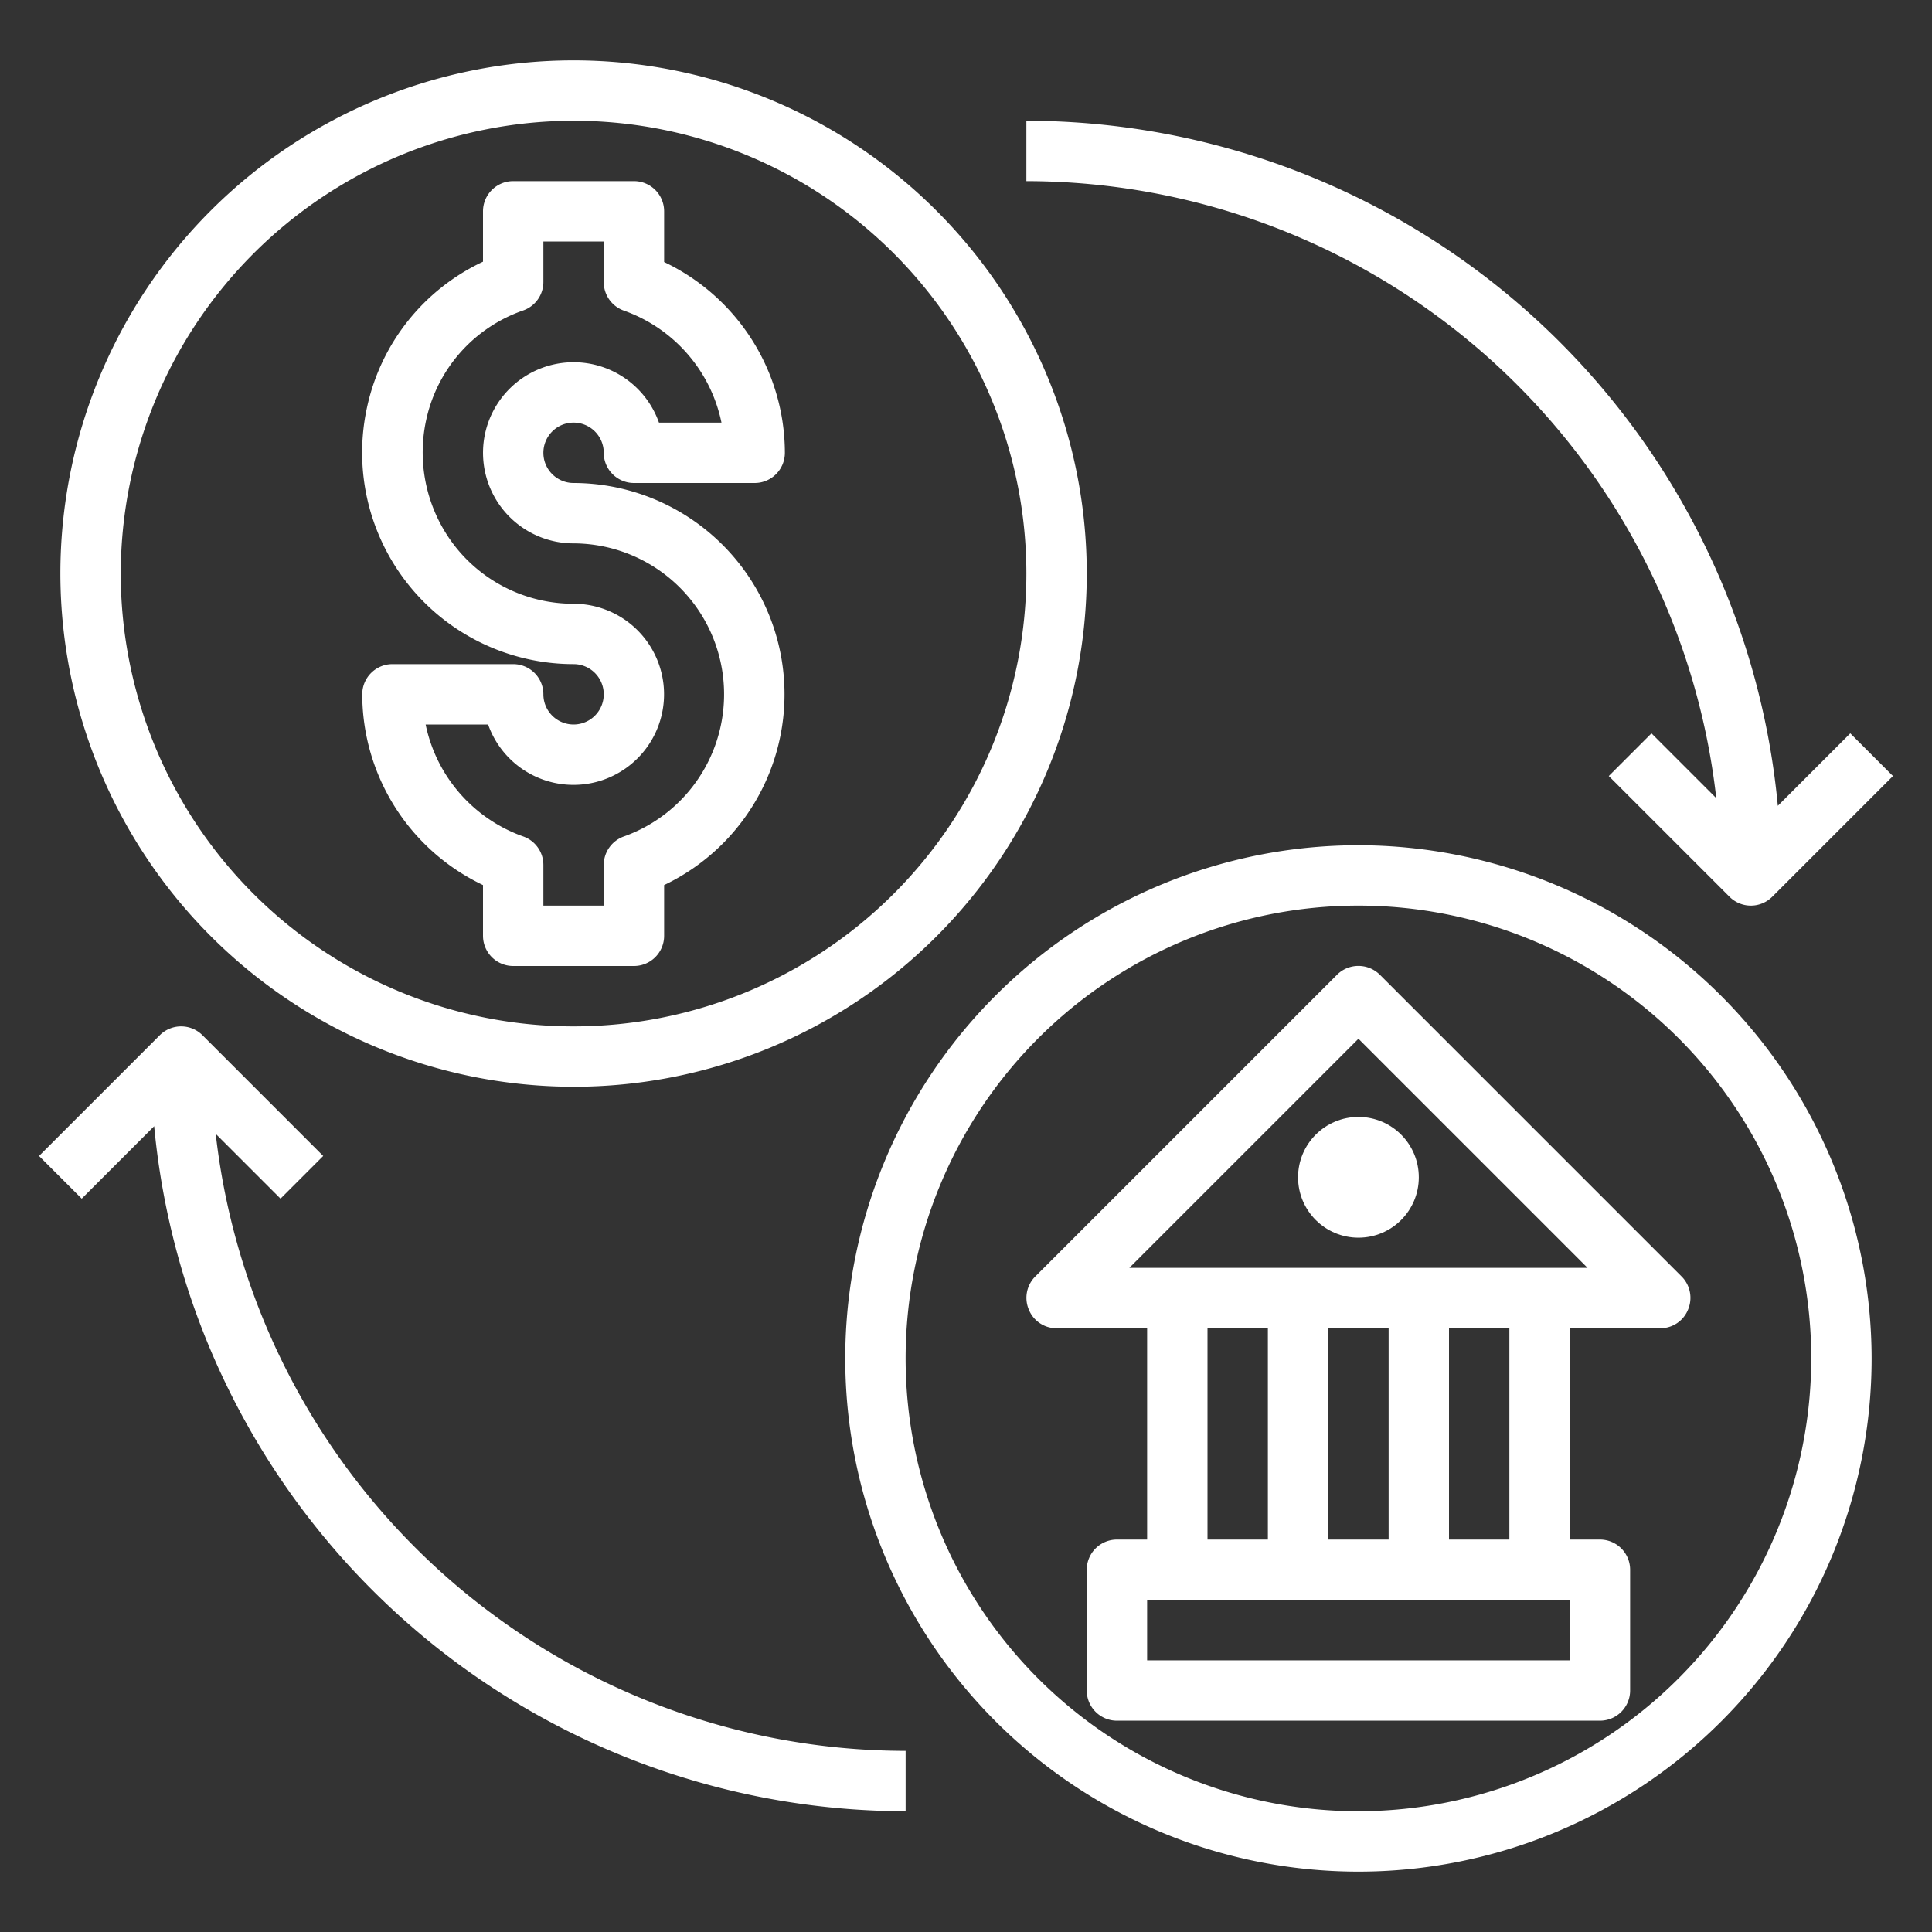
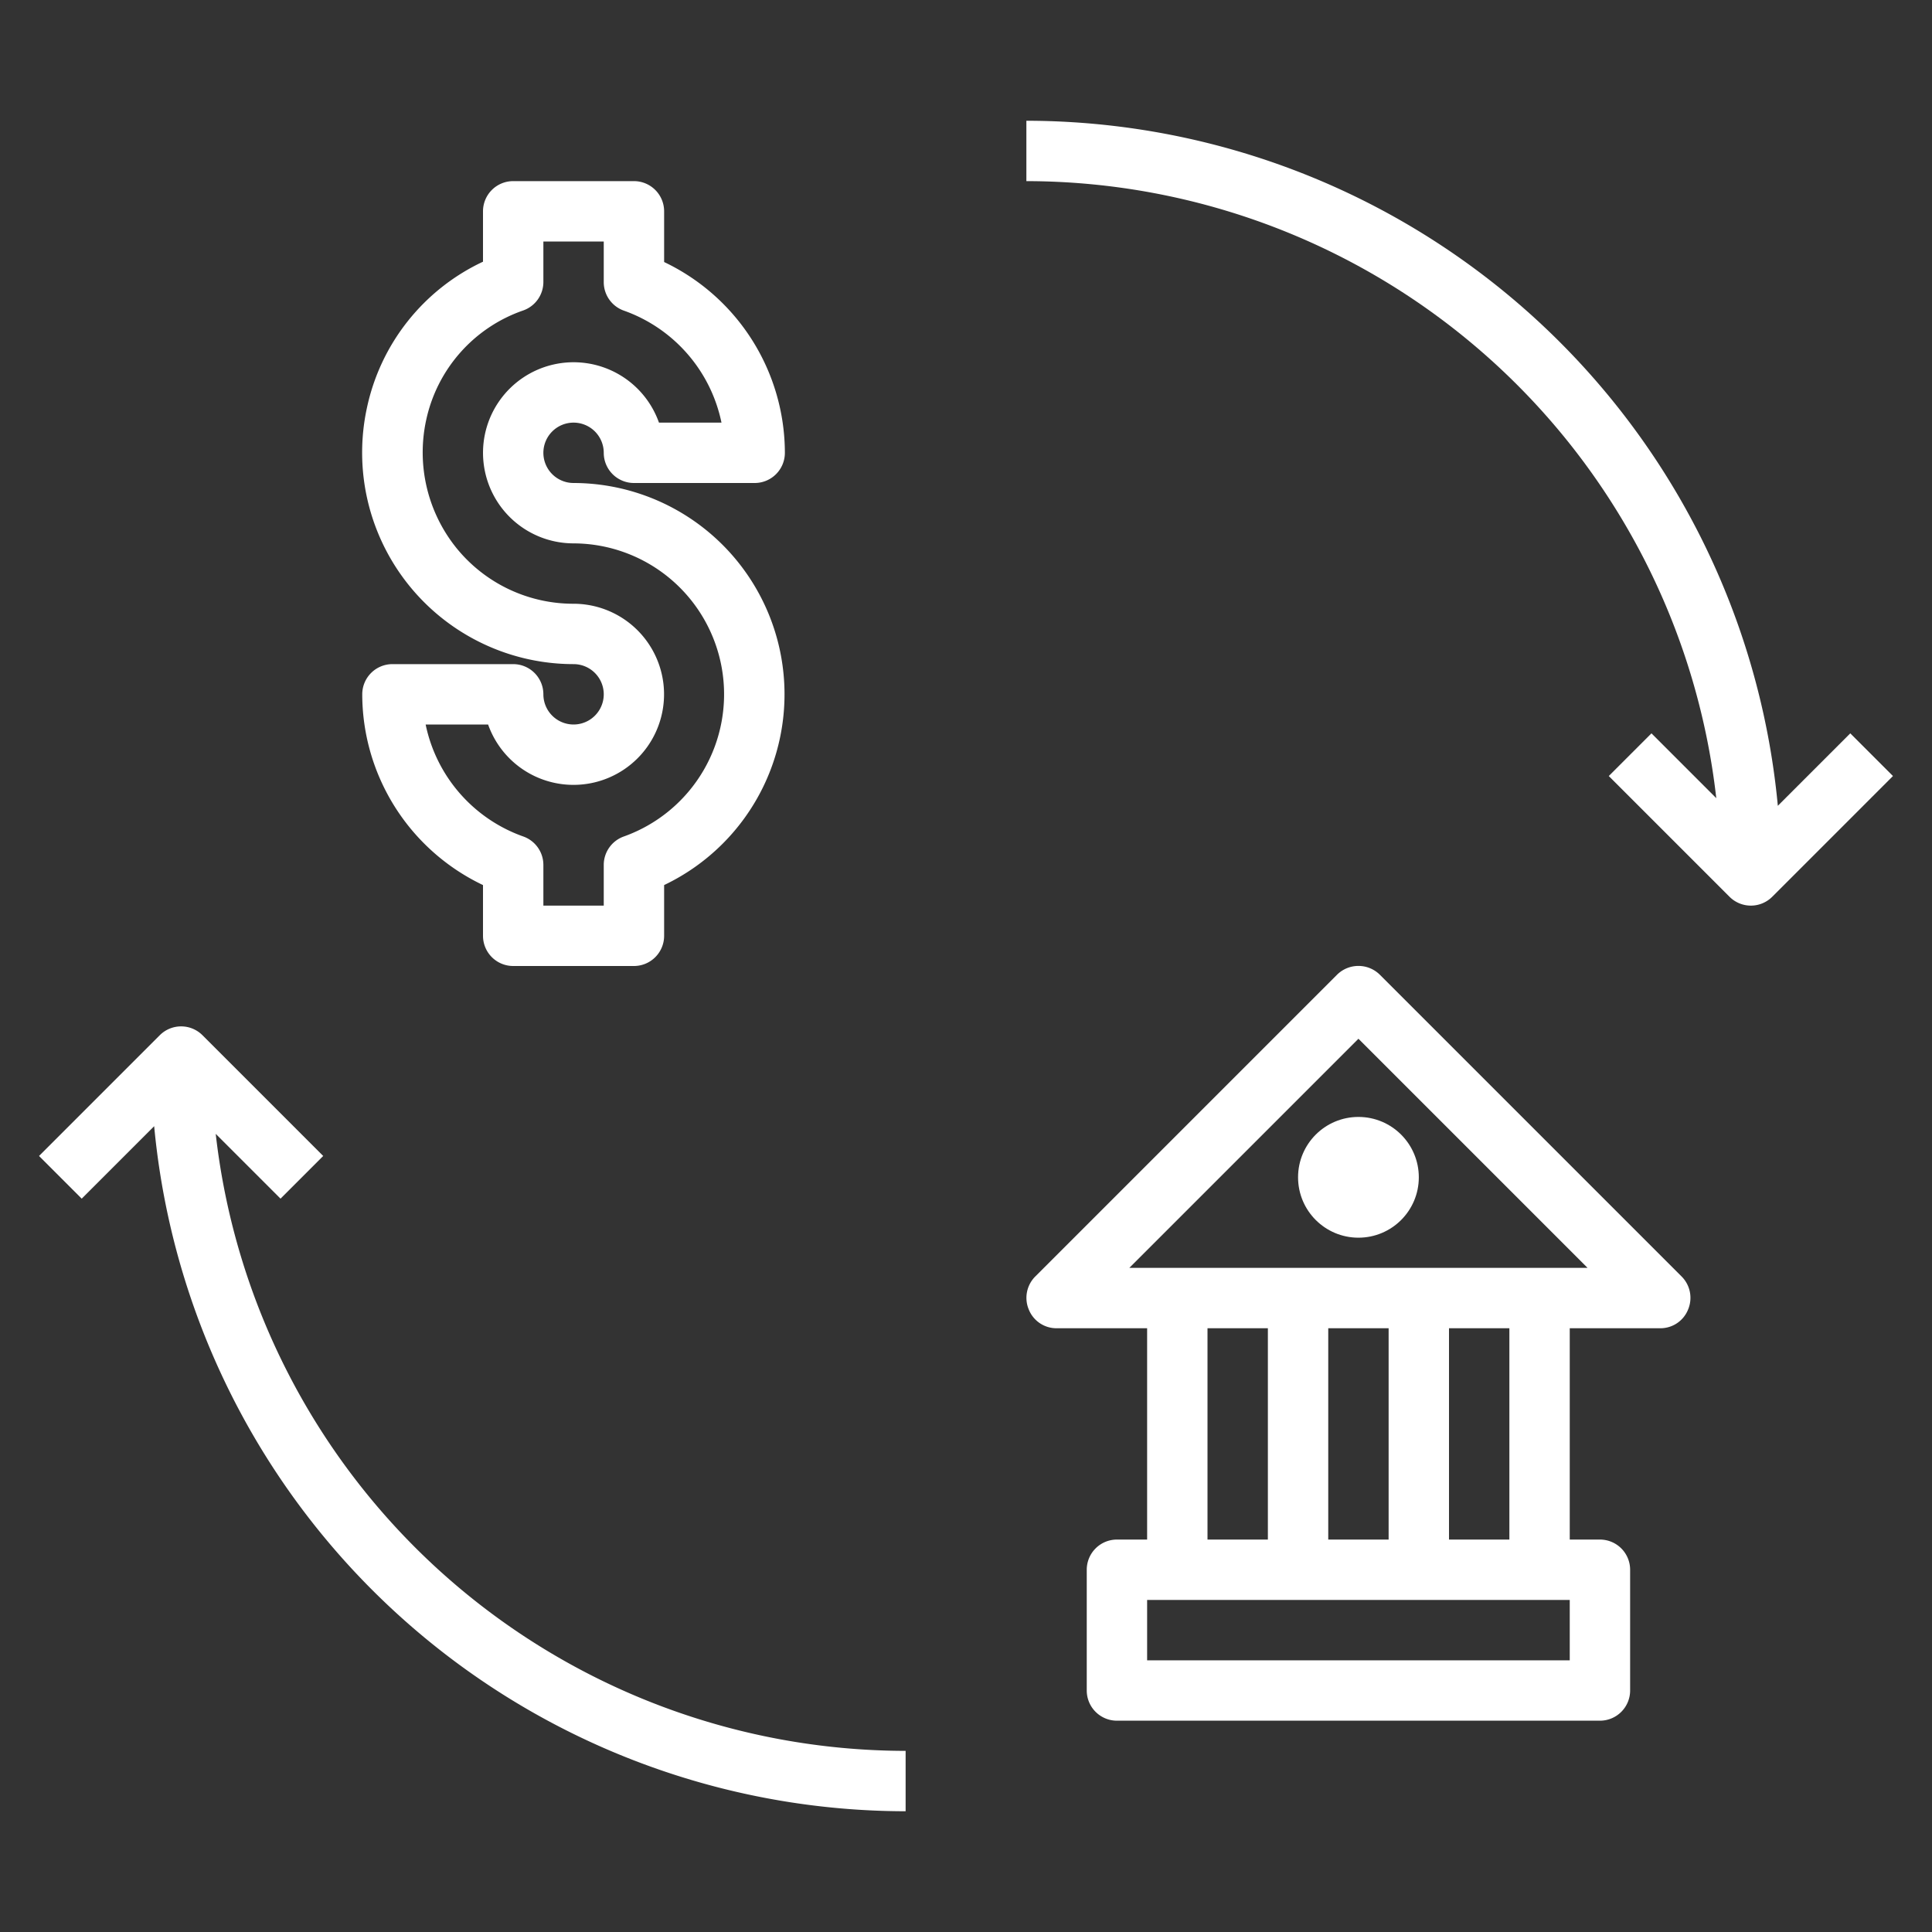
<svg xmlns="http://www.w3.org/2000/svg" version="1.1" width="512" height="512" x="0" y="0" viewBox="0 0 64 64" style="enable-background:new 0 0 512 512" xml:space="preserve">
  <rect x="0" y="0" width="64" height="64" fill="#333333" stroke="none" />
  <g>
    <g id="exchange-transfer-money-bank-financial">
      <path d="M19,24a1,1,0,0,1-1-1,1,1,0,0,0-1-1H13a1,1,0,0,0-1,1,7.009,7.009,0,0,0,4,6.319V31a1,1,0,0,0,1,1h4a1,1,0,0,0,1-1V29.319A7,7,0,0,0,19,16a1,1,0,1,1,1-1,1,1,0,0,0,1,1h4a1,1,0,0,0,1-1,7.011,7.011,0,0,0-4-6.32V7a1,1,0,0,0-1-1H17a1,1,0,0,0-1,1V8.669a6.943,6.943,0,0,0-3.844,4.836A7.007,7.007,0,0,0,19,22a1,1,0,0,1,0,2Zm0-4a4.983,4.983,0,0,1-3.882-1.849,5.045,5.045,0,0,1-1-4.238,4.94,4.94,0,0,1,3.215-3.629A1,1,0,0,0,18,9.34V8h2V9.348a1,1,0,0,0,.667.942A5.012,5.012,0,0,1,23.9,14H21.829A3,3,0,1,0,19,18a5,5,0,0,1,1.667,9.709,1,1,0,0,0-.667.942V30H18V28.651a1,1,0,0,0-.667-.942A5.011,5.011,0,0,1,14.1,24h2.069A3,3,0,1,0,19,20Z" fill="#ffffff" data-original="#000000" style="" />
-       <path d="M19,36A17,17,0,1,0,2,19,17.019,17.019,0,0,0,19,36ZM19,4A15,15,0,1,1,4,19,15.017,15.017,0,0,1,19,4Z" fill="#ffffff" data-original="#000000" style="" />
-       <path d="M45,28A17,17,0,1,0,62,45,17.024,17.024,0,0,0,45,28Zm0,32A15,15,0,1,1,60,45,15.018,15.018,0,0,1,45,60Z" fill="#ffffff" data-original="#000000" style="" />
      <path d="M55.71,42.29l-10-10a1.008,1.008,0,0,0-1.42,0l-10,10a1,1,0,0,0-.21,1.09A.987.987,0,0,0,35,44h3v7H37a1,1,0,0,0-1,1v4a1,1,0,0,0,1,1H53a1,1,0,0,0,1-1V52a1,1,0,0,0-1-1H52V44h3a.987.987,0,0,0,.92-.62A1,1,0,0,0,55.71,42.29ZM52,55H38V53H52ZM40,51V44h2v7Zm4,0V44h2v7Zm4,0V44h2v7ZM37.41,42,45,34.41,52.59,42Z" fill="#ffffff" data-original="#000000" style="" />
      <circle cx="45" cy="39" r="2" fill="#ffffff" data-original="#000000" style="" />
      <path d="M7.146,37.56l2.147,2.147,1.414-1.414-4-4a1,1,0,0,0-1.414,0l-4,4,1.414,1.414,2.4-2.4A25.031,25.031,0,0,0,30,60V58A23.03,23.03,0,0,1,7.146,37.56Z" fill="#ffffff" data-original="#000000" style="" />
      <path d="M56.854,26.44l-2.147-2.147-1.414,1.414,4,4a1,1,0,0,0,1.414,0l4-4-1.414-1.414-2.4,2.4A25.031,25.031,0,0,0,34,4V6A23.03,23.03,0,0,1,56.854,26.44Z" fill="#ffffff" data-original="#000000" style="" />
    </g>
  </g>
</svg>